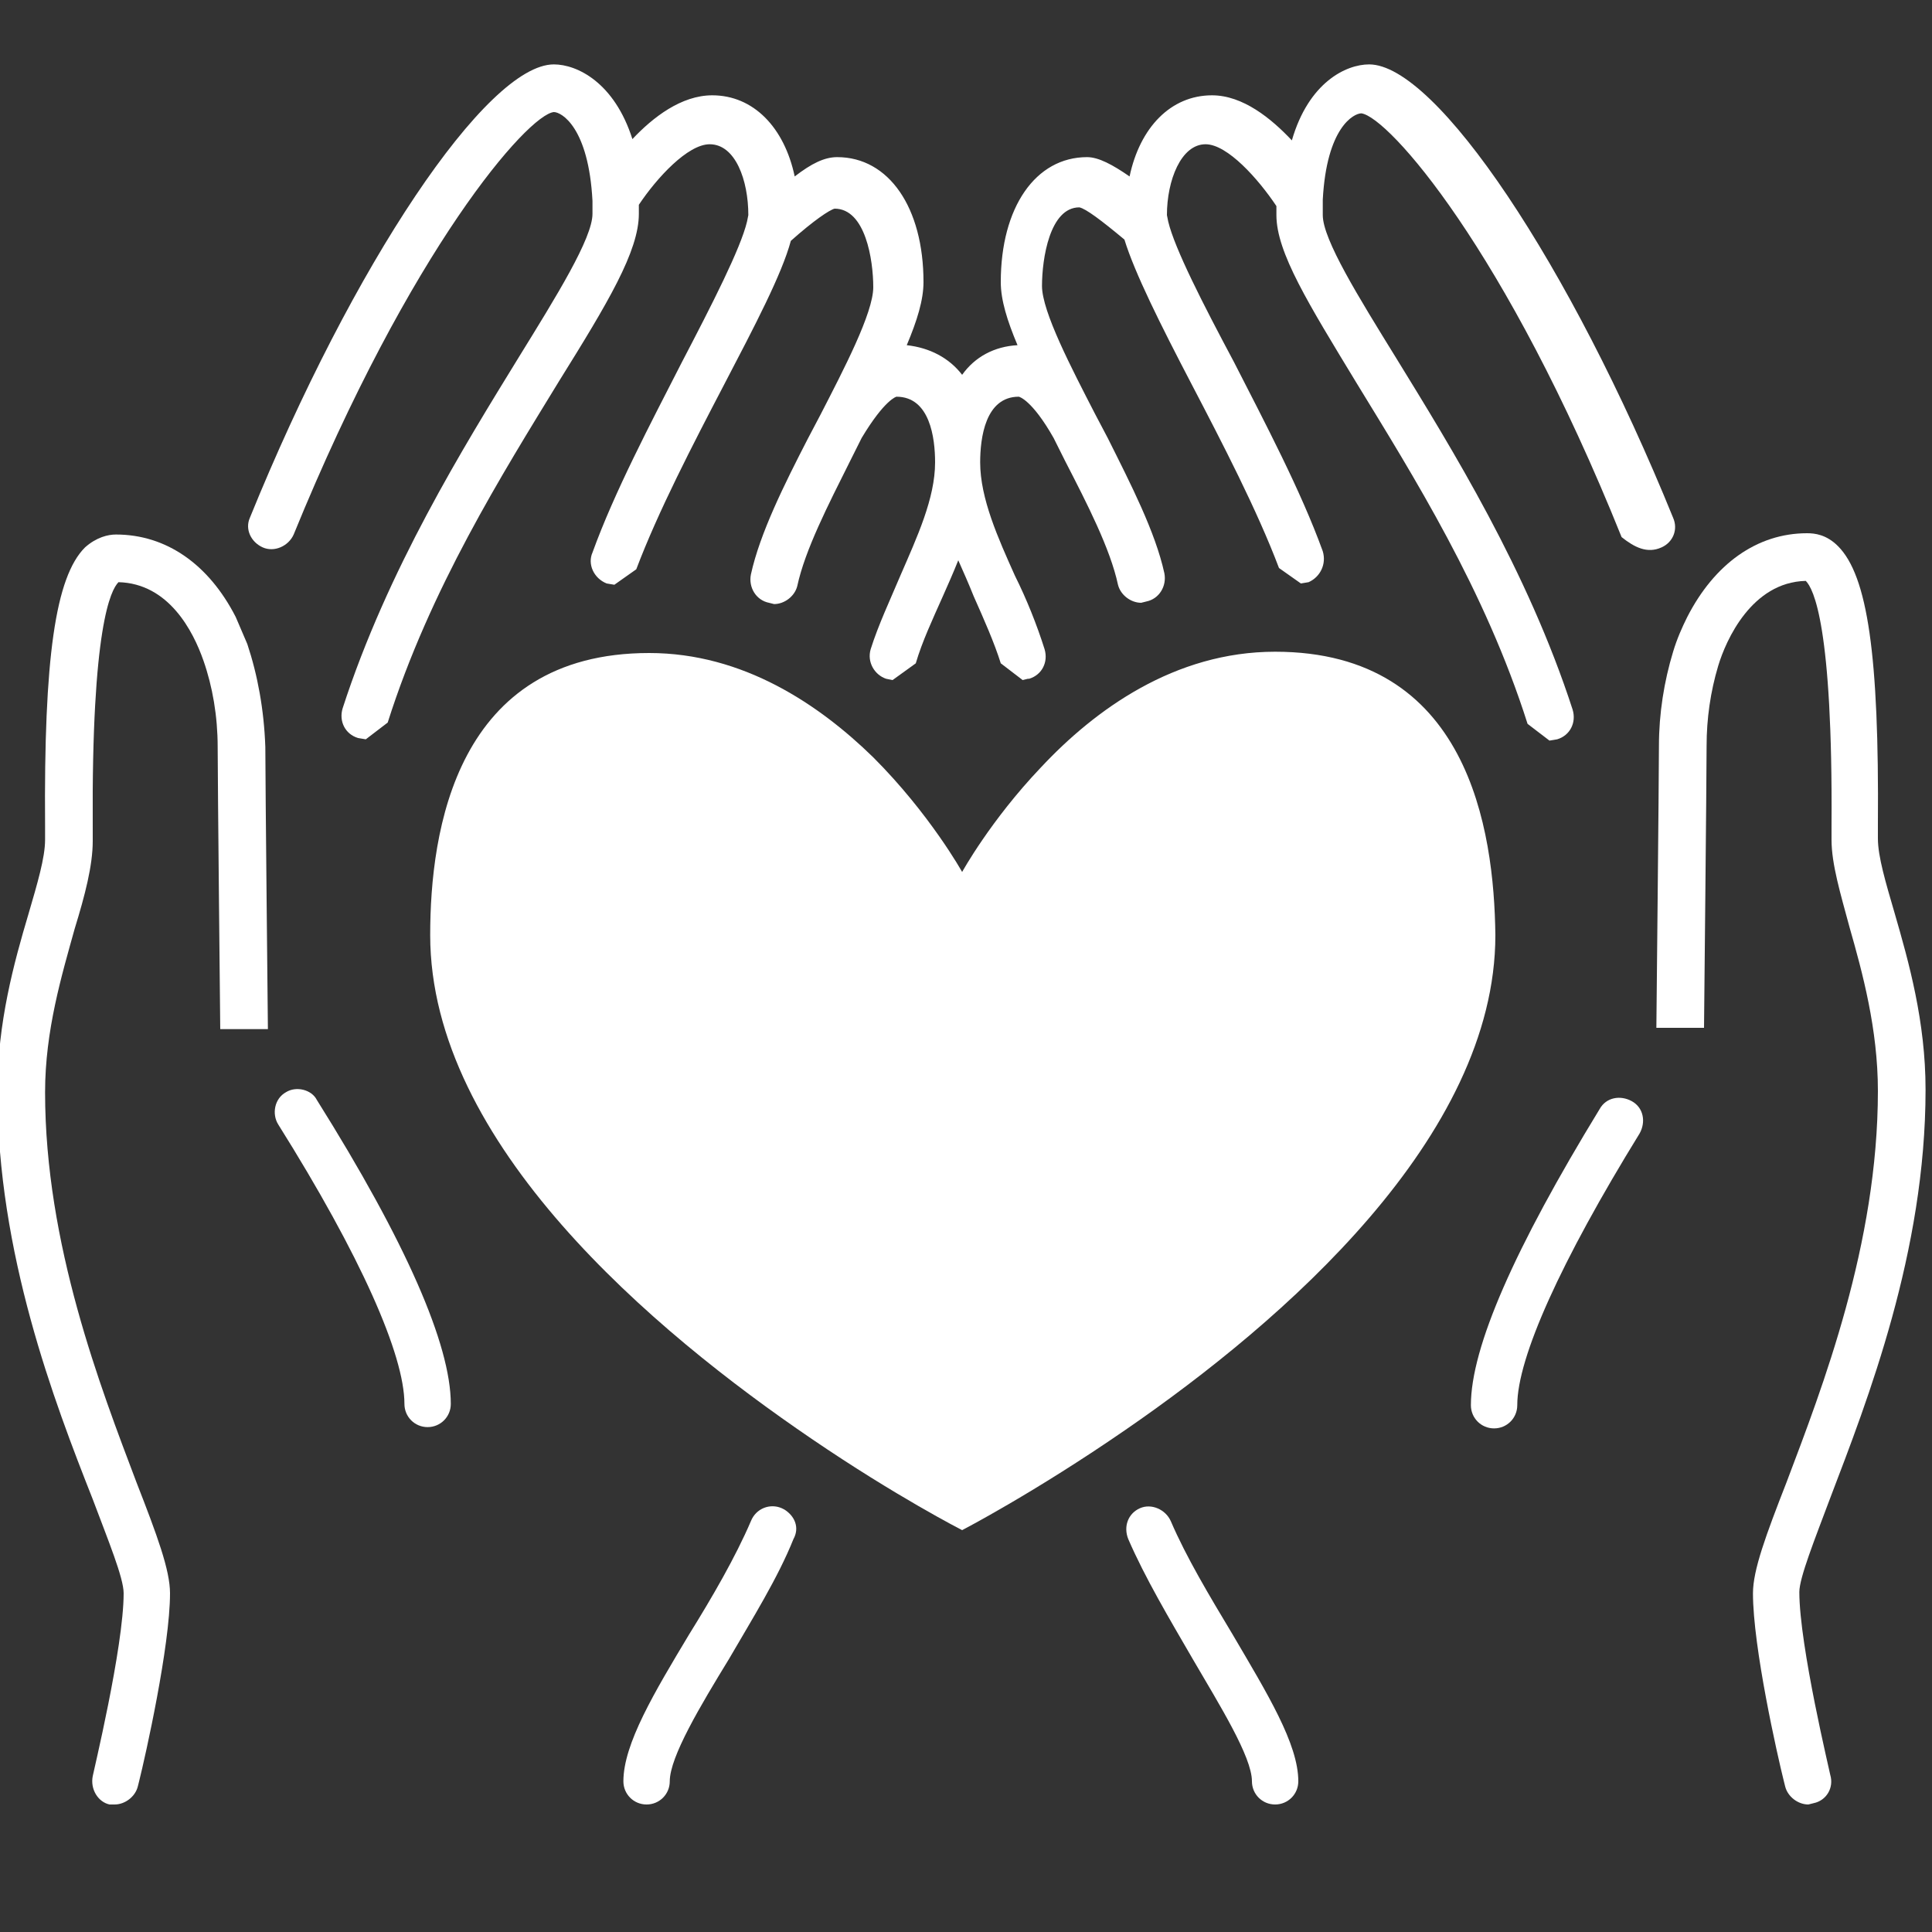
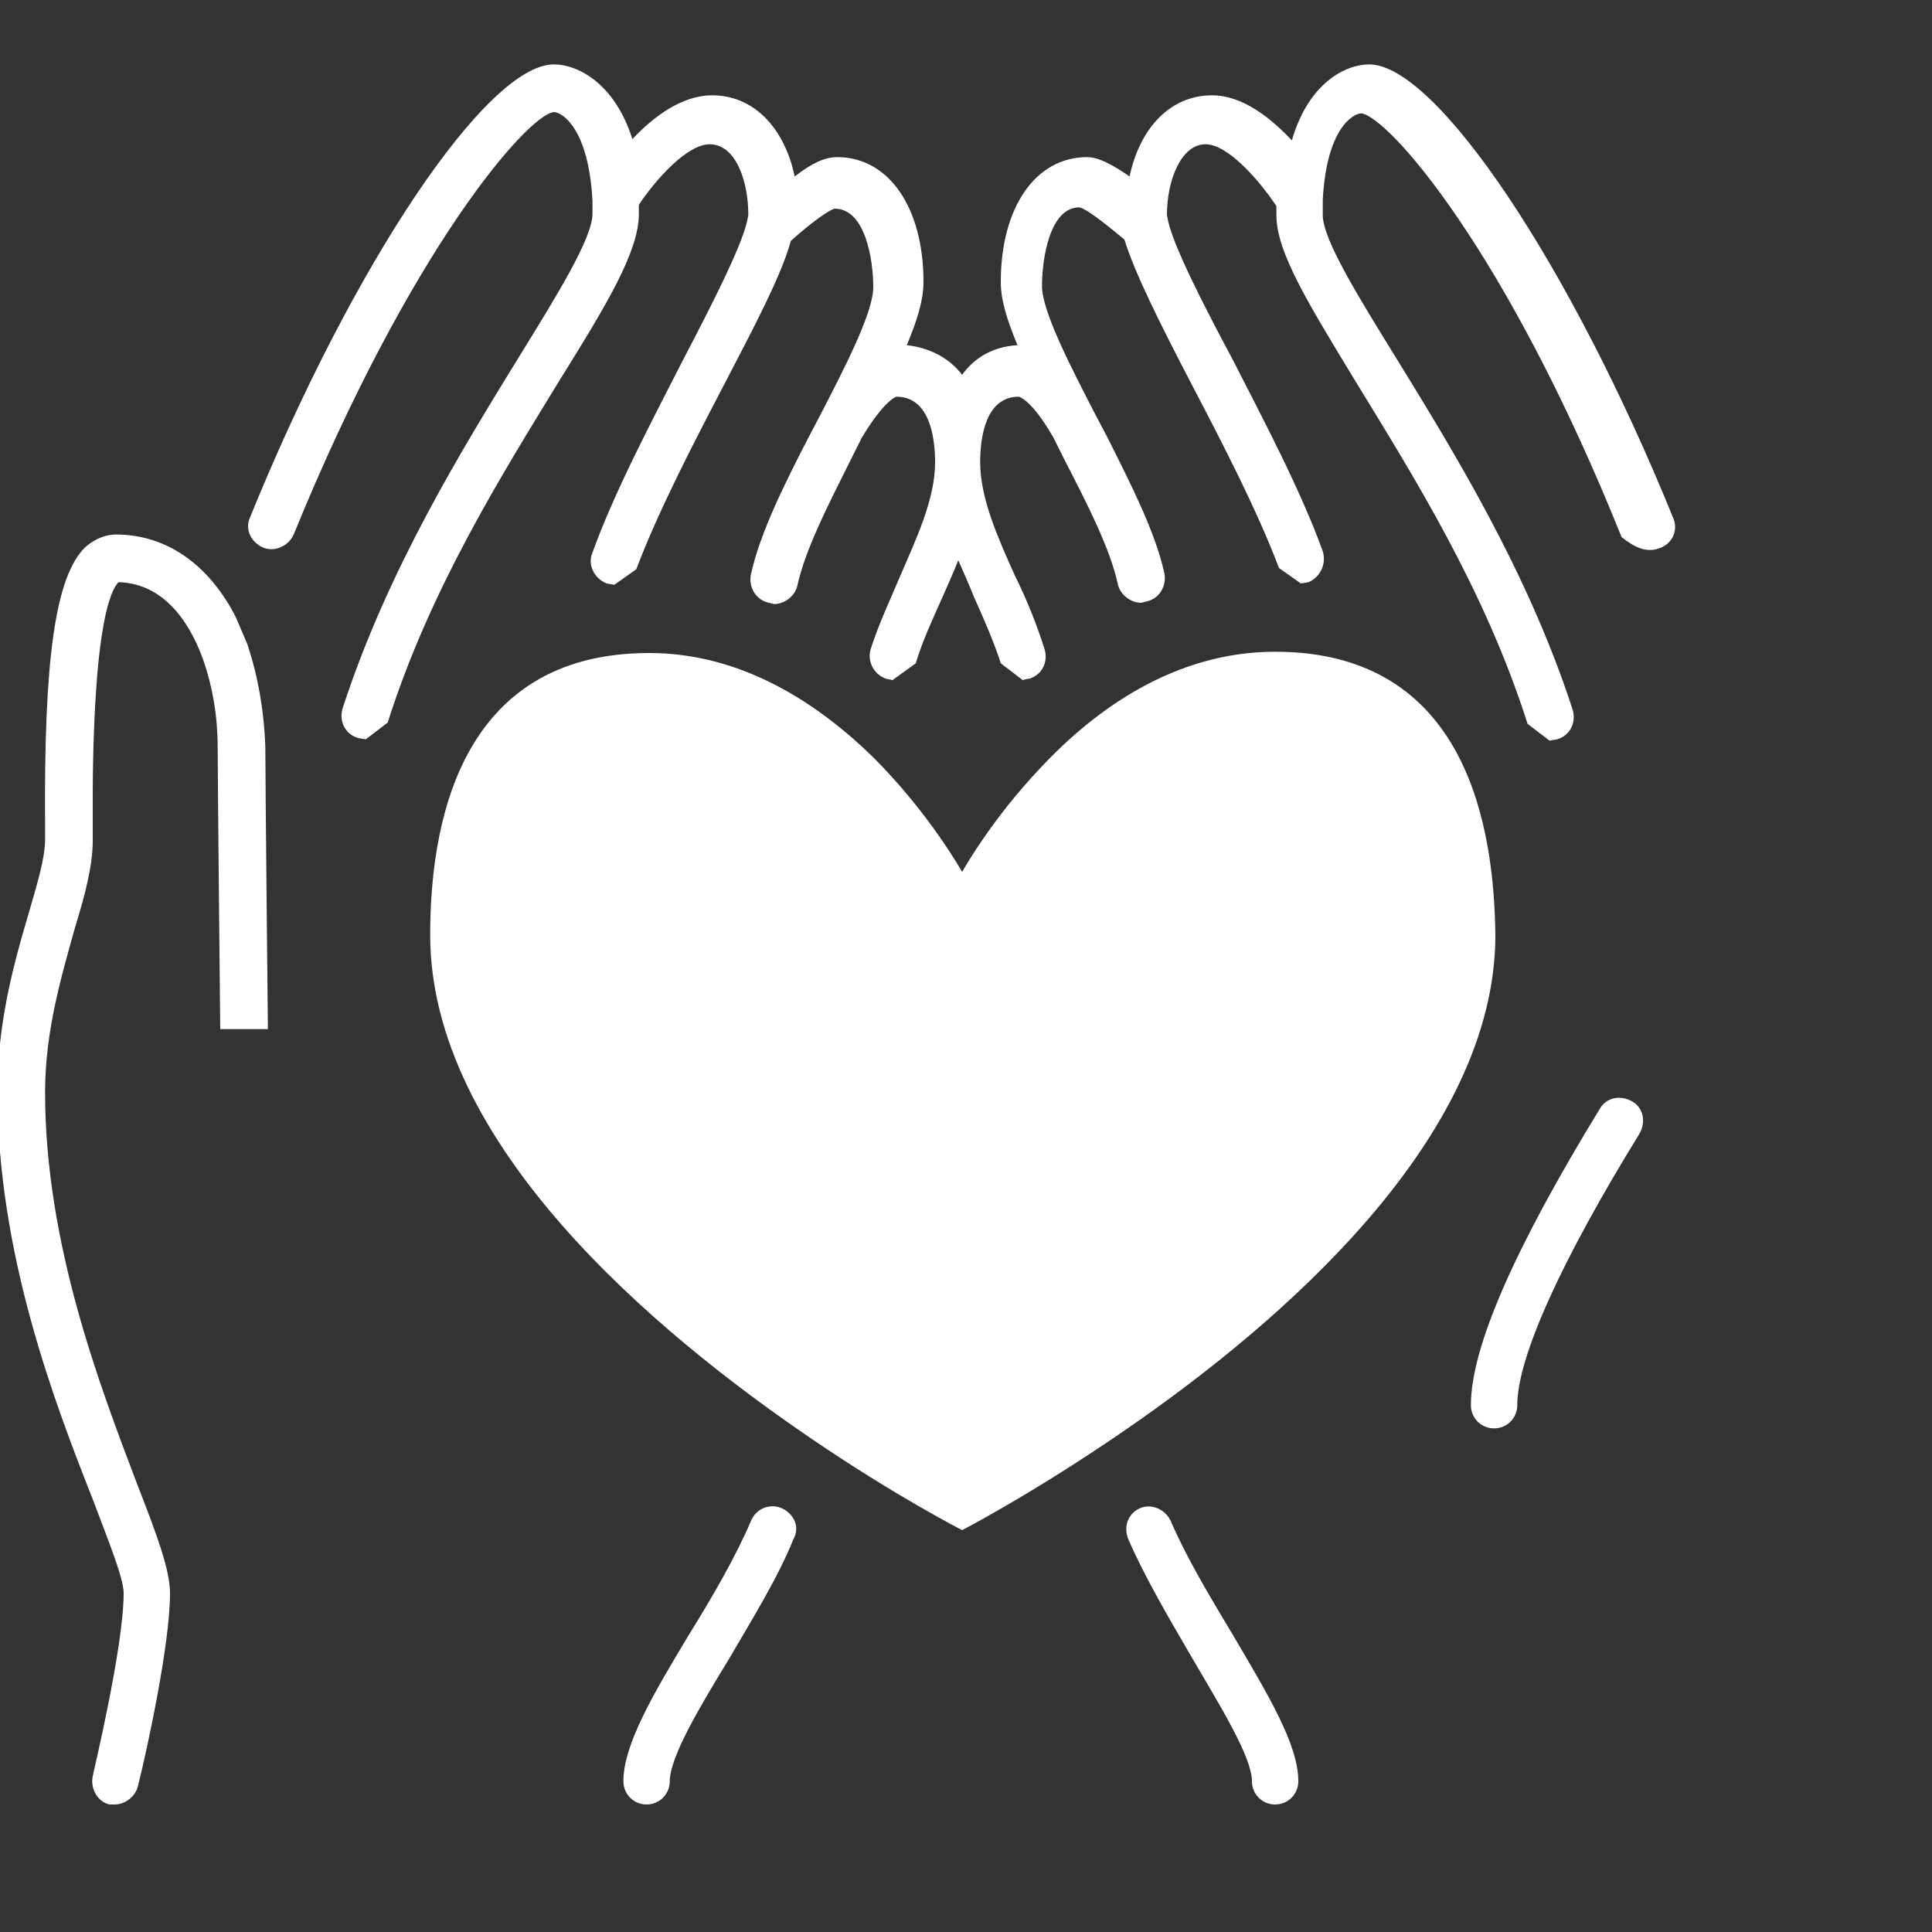
<svg xmlns="http://www.w3.org/2000/svg" version="1.1" id="Calque_1" x="0px" y="0px" viewBox="0 0 150 150" style="enable-background:new 0 0 150 150;" xml:space="preserve">
  <rect x="0" y="0" width="150" height="150" fill="#333333" stroke="none" />
  <style type="text/css">
	.st0{fill:#FFFFFF;}
	.st1{fill:none;}
</style>
  <g>
    <path class="st0" d="M99,50.6c-7.8,0-14,4.5-18.2,9c-3.9,4.1-6.1,8.1-6.1,8.1s-2.5-4.5-6.9-8.9c-4.2-4.1-10.1-8.1-17.4-8.1   c-15,0-17,13.8-17,21.9c0,16.2,17.4,30.8,29.6,39.1c6.6,4.5,11.7,7.1,11.7,7.1s5.6-2.9,12.7-7.8c12.2-8.4,28.7-22.7,28.7-38.4   C116,64.4,114,50.6,99,50.6z" />
    <path class="st0" d="M129,42.5c0.9-0.4,1.3-1.4,0.9-2.3C121.9,20.5,111.5,5,106.3,5c-1.8,0-4.7,1.4-6,5.9c-1.6-1.7-3.8-3.5-6.2-3.5   c-3.2,0-5.6,2.5-6.4,6.3c-1.3-0.9-2.4-1.5-3.3-1.5c-4,0-6.7,3.9-6.7,9.7c0,1.4,0.5,3,1.3,4.9c-1.8,0.1-3.3,0.9-4.3,2.3   c-1-1.3-2.5-2.1-4.3-2.3c0.8-1.9,1.3-3.5,1.3-4.9c0-5.8-2.7-9.7-6.7-9.7c-1,0-2,0.5-3.3,1.5c-0.8-3.8-3.2-6.3-6.4-6.3   c-2.4,0-4.6,1.7-6.2,3.4C47.7,6.4,44.8,5,43,5c-5.2,0-15.6,15.5-23.6,35.2c-0.4,0.9,0.1,1.9,1,2.3l0,0c0.9,0.4,2-0.1,2.4-1   C31.9,19.2,41,8.9,43,8.7c0.6,0,2.7,1.2,3,6.9l0,1c0,1.9-2.8,6.4-5.7,11.1c-4.3,7-10.2,16.5-13.7,27.3c-0.3,1,0.2,2,1.2,2.3   l0.6,0.1l1.7-1.3c3.3-10.4,8.9-19.3,13.3-26.5c3.8-6.1,6.2-10.1,6.2-13l0-0.7c1.4-2.1,3.8-4.7,5.5-4.7c2,0,3,2.8,3,5.5l-0.1,0.5   c-0.5,2.1-2.7,6.4-5.1,11c-2.4,4.7-5.2,10-6.9,14.7c-0.4,0.9,0.1,2,1.1,2.4l0.6,0.1l1.7-1.2c1.7-4.5,4.4-9.7,6.8-14.3   c2.4-4.6,4.5-8.6,5.2-11.2c1.8-1.6,3-2.4,3.4-2.5c2.4,0,3,4,3,6.1c0,2-2.3,6.4-4.1,9.9l-1,1.9c-1.8,3.5-3.7,7.3-4.4,10.5   c-0.2,1,0.4,2,1.4,2.2l0.4,0.1c0.8,0,1.6-0.6,1.8-1.4c0.6-2.8,2.4-6.3,4.1-9.7l0.9-1.8c1.8-3,2.7-3.2,2.7-3.2c2.6,0,3,3.2,3,5.1   c0,2.8-1.4,5.8-2.7,8.8c-0.8,1.9-1.7,3.8-2.3,5.7c-0.3,1,0.3,2,1.2,2.3h0l0.5,0.1l1.8-1.3c0.5-1.7,1.3-3.4,2.1-5.2   c0.4-0.9,0.8-1.8,1.2-2.8c0.4,0.9,0.8,1.8,1.2,2.8c0.8,1.8,1.6,3.6,2.1,5.2l1.7,1.3l0.4-0.1l0.1,0c1-0.3,1.5-1.3,1.2-2.3   c-0.6-1.9-1.4-3.9-2.3-5.7c-1.3-2.9-2.7-6-2.7-8.8c0-1.9,0.4-5.1,3-5.1c0,0,1,0.2,2.7,3.2l0.9,1.8c1.7,3.3,3.5,6.8,4.1,9.6   c0.2,0.8,1,1.4,1.8,1.4l0.4-0.1c1-0.2,1.6-1.2,1.4-2.2c-0.7-3.2-2.6-6.9-4.4-10.5l-1-1.9c-1.8-3.5-4.1-7.9-4.1-9.9   c0-2.1,0.6-6.1,2.9-6.1c0.5,0.1,1.7,1,3.5,2.5c0.8,2.6,2.8,6.6,5.2,11.2c2.4,4.6,5.1,9.8,6.8,14.3l1.7,1.2l0.6-0.1   c0.9-0.4,1.4-1.4,1.1-2.4c-1.7-4.7-4.5-10-6.9-14.7c-2.4-4.5-4.6-8.8-5.1-10.9l-0.1-0.5c0-2.7,1.1-5.5,3-5.5c1.7,0,4.1,2.7,5.5,4.8   l0,0.7c0,2.9,2.5,6.9,6.2,13c4.4,7.2,10,16.1,13.3,26.5l1.7,1.3l0.6-0.1c1-0.3,1.5-1.3,1.2-2.3c-3.5-10.8-9.4-20.3-13.7-27.3   c-2.9-4.7-5.7-9.2-5.7-11.1l0-1.2c0.3-5.6,2.4-6.7,3-6.7c2.1,0.3,11.2,10.5,20.2,32.9C126.9,42.5,127.9,43,129,42.5L129,42.5z" />
    <path class="st0" d="M60.9,117.2l-0.2-0.1c-0.9-0.4-2,0-2.4,1c-1.2,2.8-3,5.9-4.8,8.8c-2.7,4.5-5.1,8.5-5.1,11.4   c0,1,0.8,1.8,1.8,1.8c1,0,1.8-0.8,1.8-1.8c0-1.9,2.4-5.9,4.6-9.5c1.8-3.1,3.8-6.3,5-9.3C62.1,118.6,61.7,117.7,60.9,117.2z" />
    <path class="st0" d="M19.2,50l-0.9-2.1c-2.1-4.1-5.4-6.4-9.3-6.4c-0.6,0-1.5,0.2-2.4,1c-2.3,2.3-3.2,8.6-3.1,21.6v1.1   c0,1.4-0.6,3.4-1.3,5.8c-1.1,3.7-2.4,8.4-2.4,13.7c0,12.6,4.4,24.1,7.4,31.7c1.2,3.2,2.4,6.1,2.4,7.3c0,4.2-2.4,14.1-2.4,14.2   c-0.2,1,0.4,2,1.3,2.2l0.4,0c0.8,0,1.6-0.6,1.8-1.4l0.1-0.4c0.5-2,2.4-10.5,2.4-14.6c0-1.8-1-4.5-2.6-8.6   c-2.8-7.4-7.1-18.5-7.1-30.3c0-4.8,1.3-9.1,2.3-12.7c0.8-2.6,1.4-4.9,1.4-6.8v-1.1c-0.1-15.5,1.4-18.4,2-19   c3.9,0.1,5.8,3.8,6.6,6.1c0.7,2,1.1,4.3,1.1,6.7c0,2.4,0.2,21.9,0.2,21.9l3.7,0c0,0-0.2-19.4-0.2-21.9C20.5,55.1,20,52.4,19.2,50z" />
-     <path class="st0" d="M22.2,84.8c-0.9,0.5-1.1,1.7-0.6,2.5c6.4,10.2,9.8,17.9,9.8,21.7c0,1,0.8,1.8,1.8,1.8c1,0,1.8-0.8,1.8-1.8   c0-4.6-3.5-12.6-10.4-23.6C24.2,84.6,23,84.3,22.2,84.8z" />
    <path class="st0" d="M90.9,118.1c-0.4-0.9-1.5-1.4-2.4-1l0,0c-0.9,0.4-1.3,1.4-0.9,2.4c1.3,3,3.2,6.2,5,9.3   c2.1,3.6,4.6,7.6,4.6,9.5c0,1,0.8,1.8,1.8,1.8c1,0,1.8-0.8,1.8-1.8c0-2.9-2.4-6.8-5.1-11.4C93.9,123.9,92.1,120.9,90.9,118.1z" />
-     <path class="st0" d="M139.7,123.6c0-1.1,1.2-4.1,2.4-7.3c2.9-7.6,7.4-19.1,7.4-31.7c0-5.3-1.3-9.9-2.4-13.7   c-0.7-2.4-1.3-4.4-1.3-5.8v-1.1c0.1-13.1-0.8-19.3-3.1-21.6c-0.9-0.9-1.8-1-2.4-1c-3.9,0-7.2,2.4-9.3,6.5c-0.4,0.8-0.8,1.7-1.1,2.7   c-0.7,2.3-1.1,4.8-1.1,7.3c0,2.4-0.2,21.9-0.2,21.9l3.7,0c0,0,0.2-19.5,0.2-21.9c0-2.1,0.3-4.2,0.9-6.2c0.6-2,2.6-6.5,6.8-6.6   c0.6,0.6,2.1,3.5,2,19l0,1.1c0,1.9,0.7,4.2,1.4,6.8c1,3.5,2.2,7.9,2.2,12.7c0,11.9-4.3,23-7.1,30.4c-1.6,4.1-2.6,6.8-2.6,8.6   c0,4.2,1.9,12.6,2.4,14.6l0.1,0.4c0.2,0.8,1,1.4,1.8,1.4l0.4-0.1c1-0.2,1.6-1.2,1.3-2.2C142.1,137.7,139.7,127.8,139.7,123.6z" />
    <path class="st0" d="M126.7,85.5c-0.9-0.5-2-0.3-2.5,0.6c-6.6,10.8-10,18.5-10,23c0,1,0.8,1.8,1.8,1.8c1,0,1.8-0.8,1.8-1.8   c0-3.7,3.4-11.2,9.5-21.1C127.8,87.1,127.6,86,126.7,85.5z" />
  </g>
  <g>
    <path class="st0" d="M307.6-866.1l-5-9.3c-6.9,10.9-28.4,36-33.6,36c-3.6,0-40.8-5-52.4-6.5v72.6h80.7v-61.8c0-1.4,1.2-2.6,2.6-2.6   c1.4,0,2.6,1.2,2.6,2.6v50.7l7.7-2.6c0,0,10.3-6.3,10.3-20.6C320.4-822,307.6-866.1,307.6-866.1z" />
    <path class="st0" d="M298.9-879.3c1.7-2.9,1.7-3.8,1.7-3.9c0-5.1-2-11.1-7.7-11.1c-0.7,0.2-3,2.6-5,4.7l-0.4,0.4   c-4.9,5.2-13.1,13.9-27.7,22l-2.1,0.2l-44.5-14.6c-1.1-0.4-2.1-0.6-3.2-0.9c-3.4-0.8-6.9-1.3-10.4-1.3h-22.9l-12.1,0.6   c-17.5,0.9-32.8,12-38.8,28.5c-5.9,16.2-8.9,28.5-8.9,36.7c0,8,9.3,18.7,12.9,22.2l6.3,5.1c0.9-26.2,3.1-61.4,3.1-61.8   c0.1-1.4,1.2-2.5,2.7-2.4c1.4,0.1,2.5,1.3,2.4,2.7c0,0.4-2.5,40.5-3.2,66.8c-0.1,4.5-0.2,8.5-0.2,12h70.4v-75.5l0.9-1.9l2-0.6   c19.9,2.7,50.1,6.6,54.3,6.8C272.7-846.5,292.2-867.9,298.9-879.3z" />
    <path class="st0" d="M258.3-872.2c12.1-6.9,19.5-14.2,24.2-19.1c-4.1-1.6-8.5-3.1-8.6-3.1c0,0-2.2-0.6-6.7-1   c-4.6-0.5-9.8-0.7-15.5-0.7c-7.2,0-13.5,0.3-18.8,1c-8,1-10.9,2.4-10.9,2.4c-1.8,0.9-6,3.2-8.7,5.8l1.6,0.5L258.3-872.2z" />
    <path class="st0" d="M232.3-900.3c5.5-0.7,12.1-1,19.4-1c5.8,0,11.2,0.3,16,0.7l0.6,0.1c0.7-4.2,0.5-6.7,0.5-6.7   c0-13.3-8.5-24-18.9-24c-10.4,0-18.9,10.7-18.8,24c0,0-0.6,3.5,0,7.1L232.3-900.3z" />
    <path class="st0" d="M184.9-900.5c10.3,1.6,20.1-7.1,21.9-19.3c1.8-12.2-5-23.4-15.3-25c-10.3-1.5-20,7.1-21.9,19.3   C167.8-913.3,174.6-902.1,184.9-900.5z" />
  </g>
  <rect x="-183.3" y="-288.2" class="st1" width="147.3" height="175.8" />
  <path class="st0" d="M456.7-459.4l23.3,7.6L465.7-469c3.9-5.7,6.1-12.3,6.1-19.2c0-22.2-22.4-40.2-50-40.2c-27.6,0-50,18-50,40.2  c0,0.9,0.1,1.7,0.2,2.5c-20.4,4.4-35.3,19.2-35.3,36.8c0,9.3,4.2,17.8,11.1,24.4l-13.3,15.9l24.7-8c7.4,3.7,16.1,5.9,25.5,5.9  c26.5,0,48.1-17.1,48.1-38.2c0,0,0-0.1,0-0.1C441.9-450.7,450.1-454.4,456.7-459.4z" />
</svg>